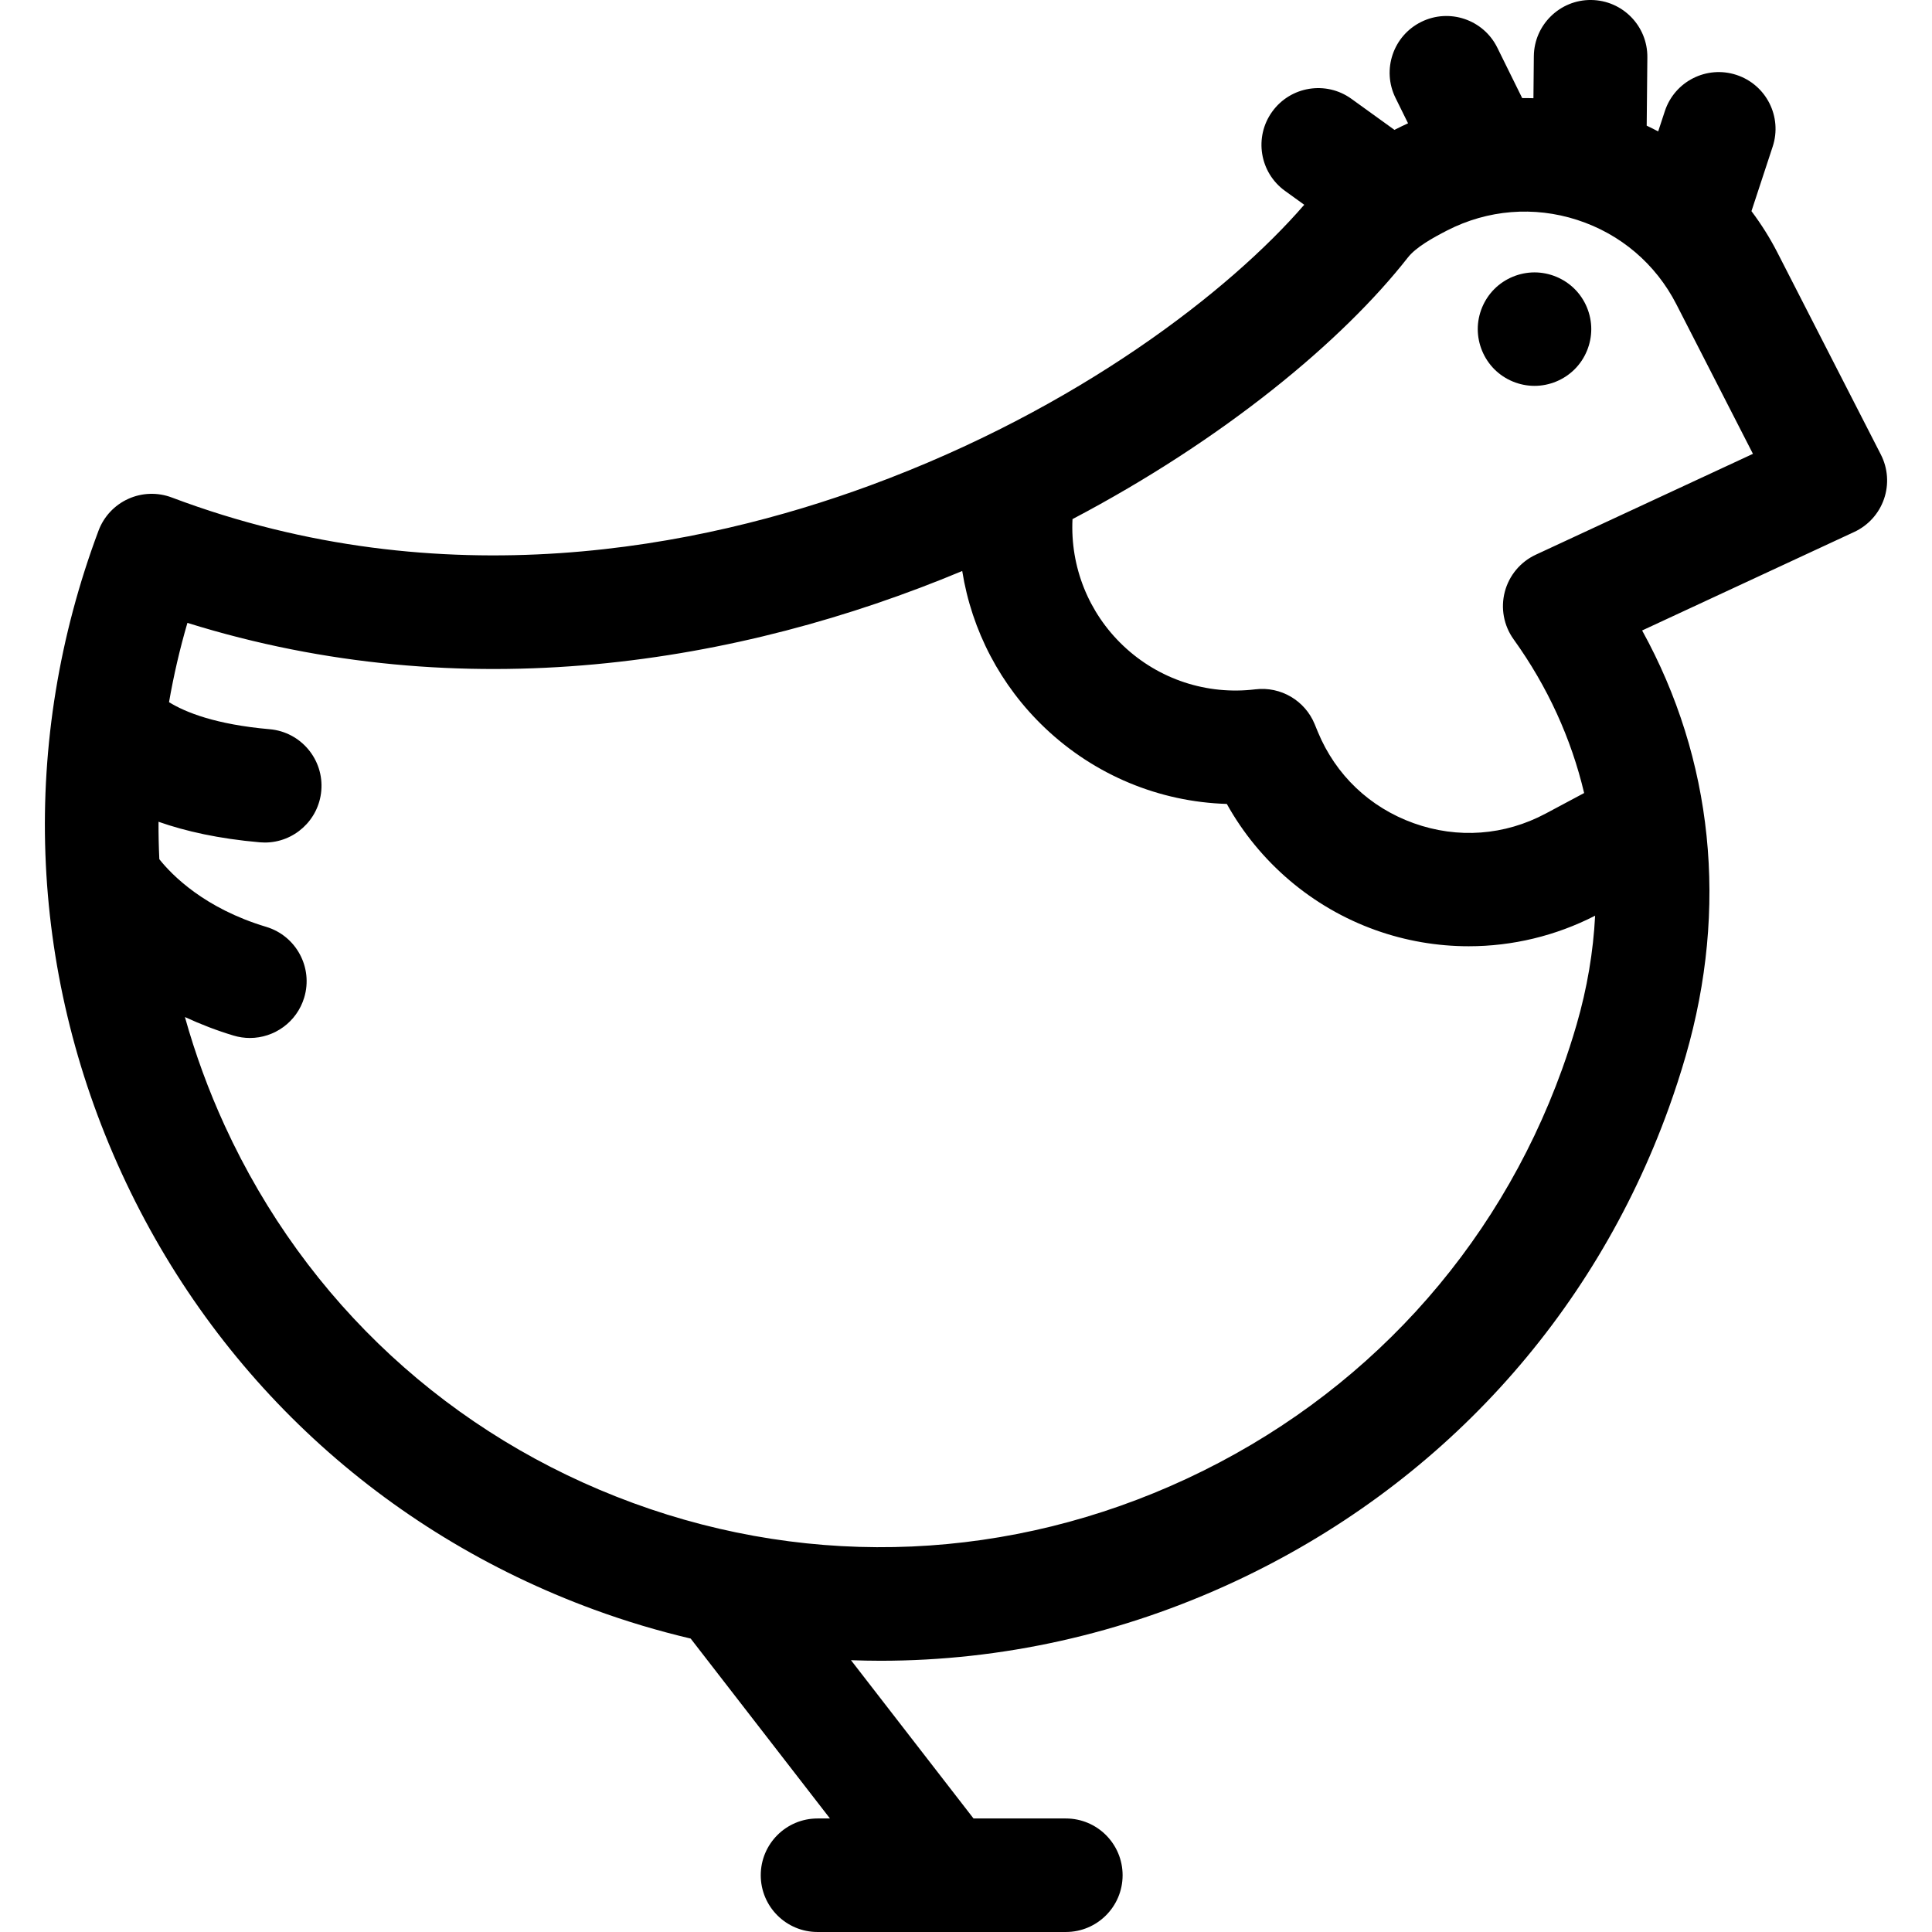
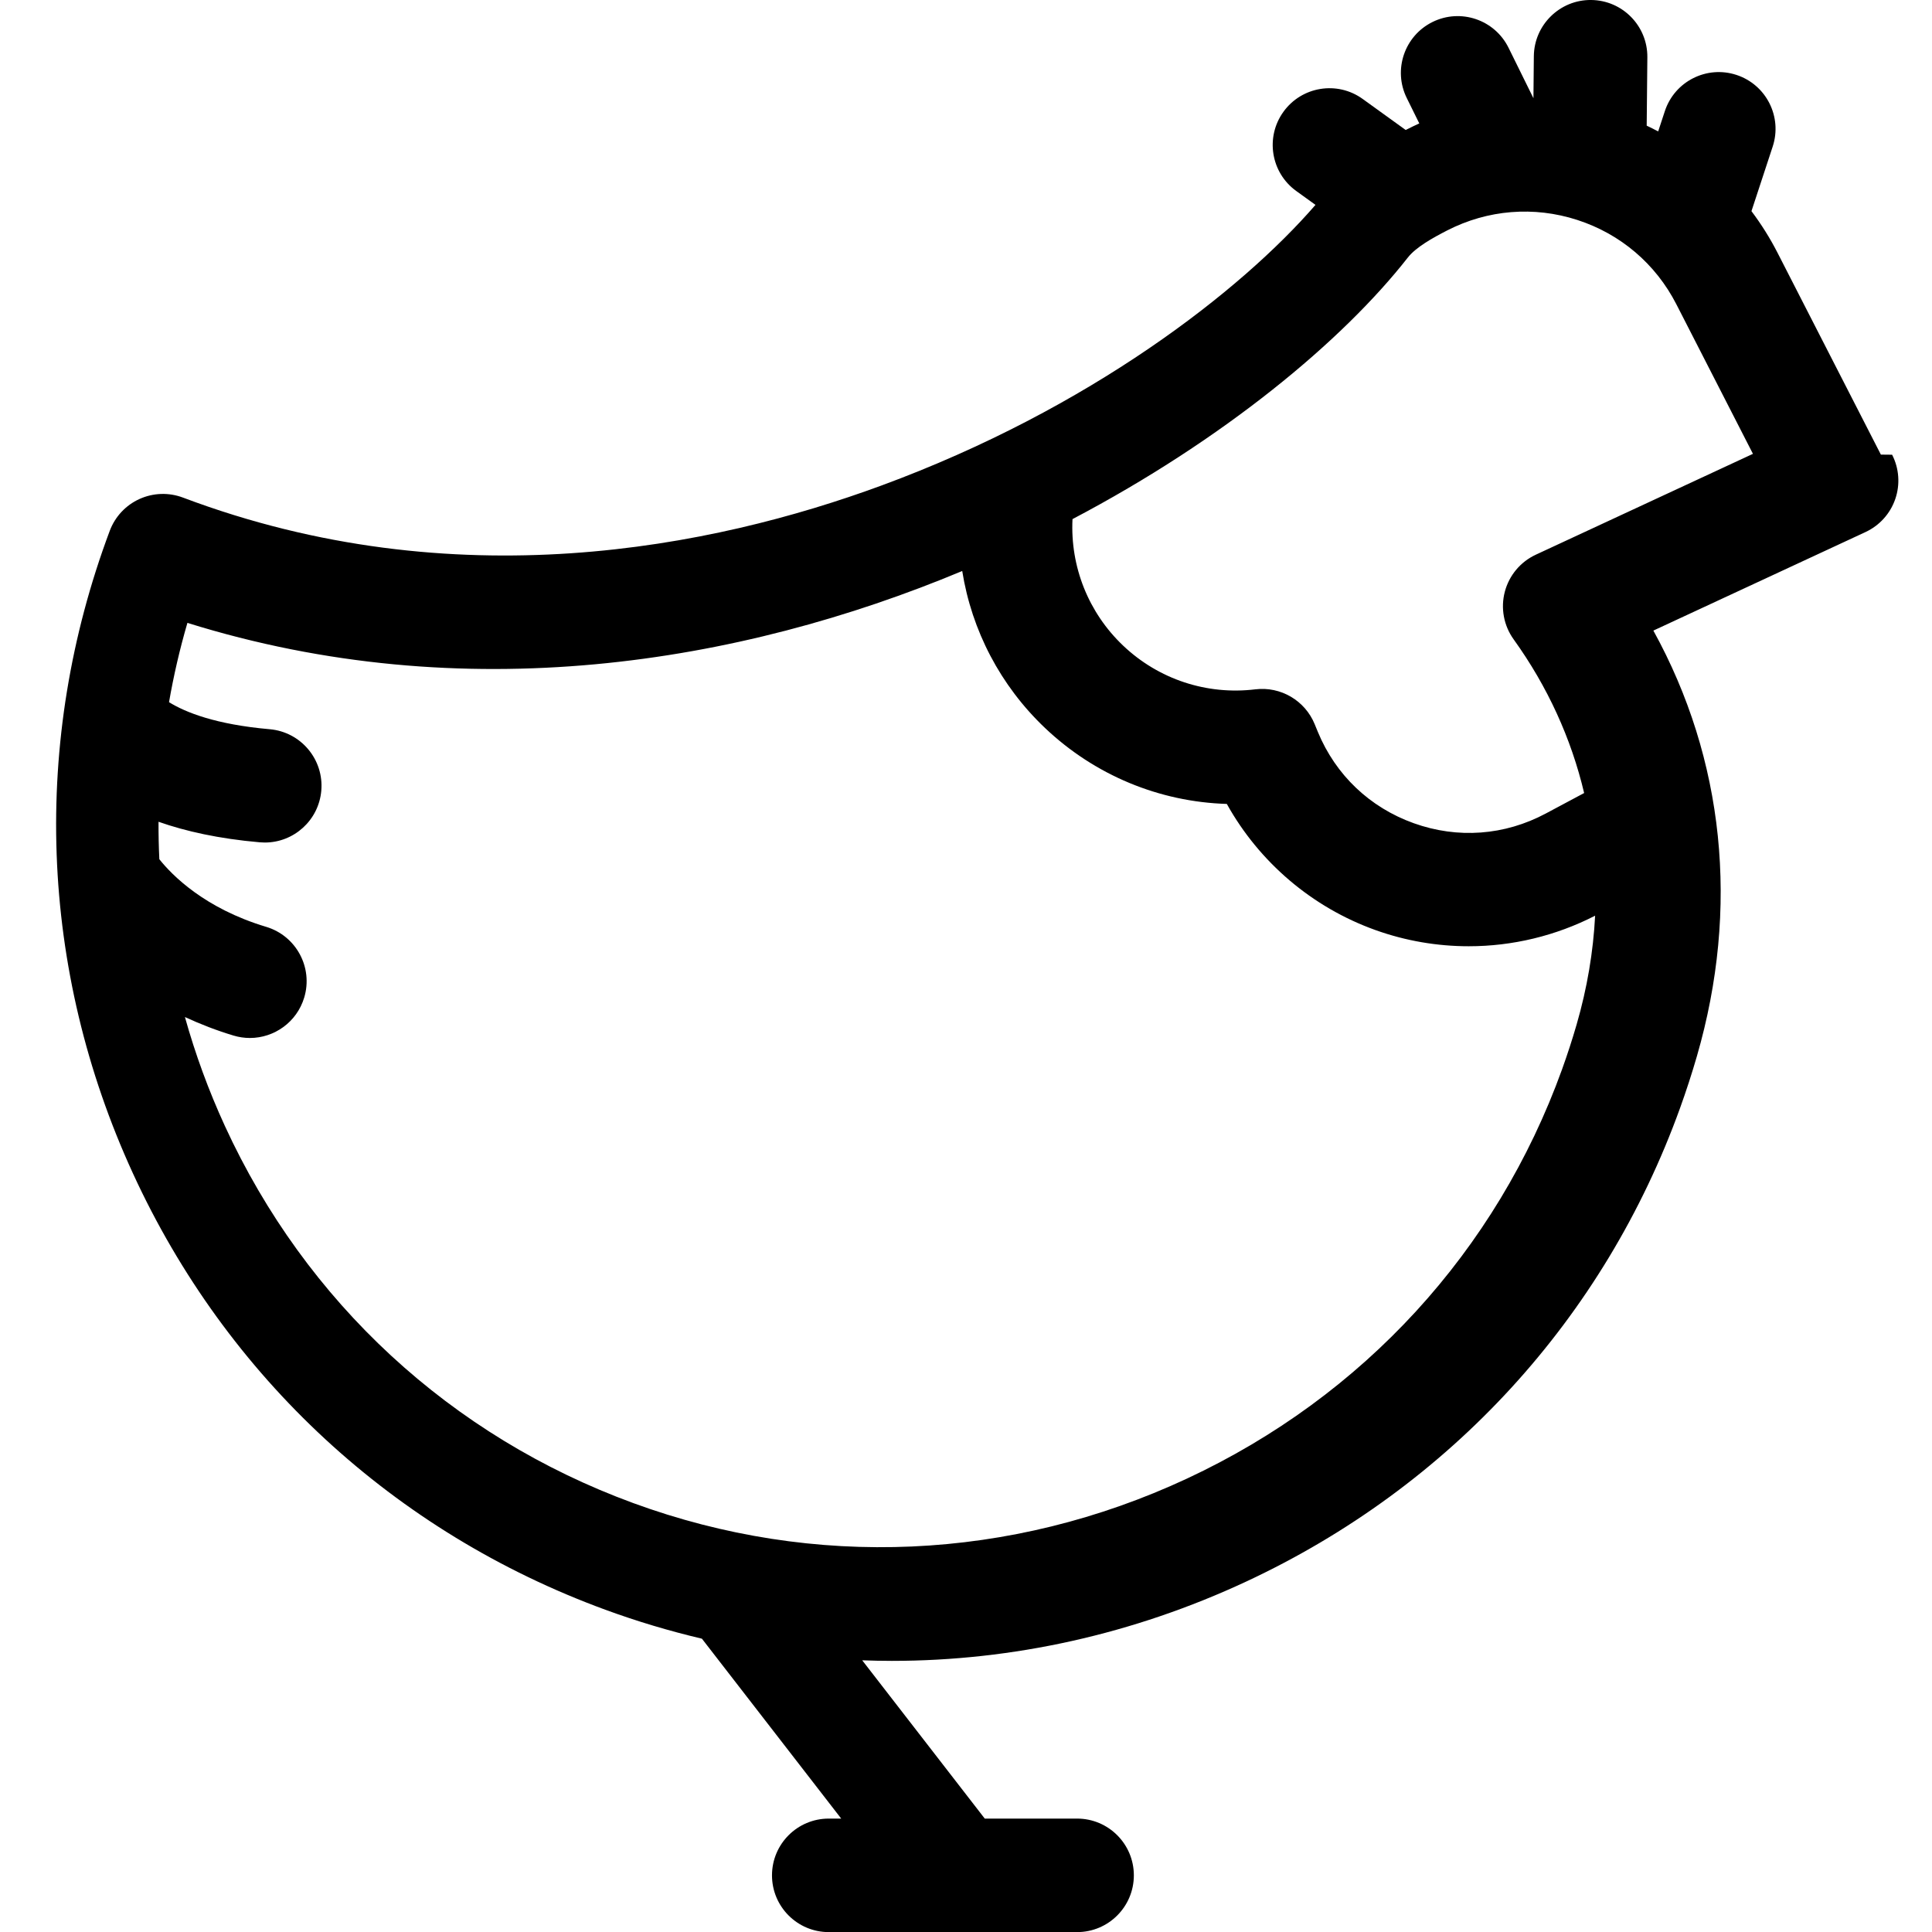
<svg xmlns="http://www.w3.org/2000/svg" height="100%" width="100%" version="1.1" viewBox="0 0 425.48 425.48">
  <g>
-     <path d="m414.221,100.116l-22.783-44.493c-1.656-3.235-3.58-6.275-5.717-9.124l4.675-14.217c2.156-6.558-1.412-13.623-7.97-15.779-6.558-2.157-13.623,1.413-15.779,7.97l-1.47,4.47c-0.832-0.44-1.674-0.864-2.529-1.268l.145-15.056c0.066-6.903-5.476-12.553-12.379-12.62-6.872-0.075-12.553,5.476-12.62,12.379l-.089,9.251c-0.826-0.026-1.651-0.032-2.476-0.025l-5.481-11.109c-3.055-6.19-10.548-8.732-16.741-5.678-6.191,3.055-8.733,10.55-5.678,16.741l2.763,5.599c-0.924,0.419-1.842,0.86-2.752,1.325-0.078,0.04-0.158,0.084-0.236,0.124l-9.48-6.839c-5.598-4.039-13.412-2.776-17.45,2.824-4.039,5.599-2.775,13.412 2.824,17.45l4.233,3.054c-16.288,18.827-49.686,44.913-95.627,61.821-37.114,13.659-93.92,25.206-153.79,2.639-3.105-1.17-6.55-1.058-9.573,0.313s-5.376,3.889-6.541,6.998c-17.351,46.312-15.541,96.57 5.099,141.517 20.637,44.942 57.584,79.07 104.035,96.099 7.011,2.57 14.114,4.688 21.274,6.377l30.673,39.619h-2.742c-6.903,0-12.5,5.596-12.5,12.5s5.597,12.5 12.5,12.5h54.691c6.904,0 12.5-5.596 12.5-12.5 0-6.903-5.596-12.5-12.5-12.5h-20.333l-26.987-34.859c2.172,0.078 4.344,0.127 6.516,0.127 26.593-0.001 53.149-5.851 78.073-17.479 44.892-20.945 78.816-57.977 95.522-104.274 1.356-3.759 2.603-7.597 3.706-11.406 9.463-32.667 6.019-65.426-9.585-93.739l46.72-21.7c3.083-1.432 5.449-4.057 6.554-7.271 1.105-3.211 0.855-6.736-0.695-9.761zm-70.216,135.395c-14.432,39.992-43.758,71.992-82.577,90.104-38.791,18.098-82.115,20.016-121.99,5.397-40.15-14.718-72.084-44.216-89.92-83.059-3.594-7.826-6.523-15.839-8.793-23.973 3.431,1.585 7.003,2.969 10.709,4.081 1.198,0.359 2.407,0.531 3.597,0.531 5.376,0 10.344-3.497 11.968-8.912 1.984-6.612-1.769-13.581-8.381-15.564-13.601-4.08-20.754-11.405-23.528-14.891-0.134-2.747-0.19-5.498-0.179-8.249 5.966,2.099 13.293,3.736 22.305,4.524 0.371,0.032 0.738,0.048 1.103,0.048 6.411,0 11.87-4.906 12.438-11.412 0.601-6.877-4.487-12.94-11.364-13.542-11.893-1.04-18.557-3.72-22.168-5.956 1.016-5.859 2.365-11.688 4.049-17.462 60.952,19.016 121.454,9.117 170.635-11.424 2.088,13.096 8.404,25.243 18.242,34.578 10.962,10.402 25.177,16.263 40.028,16.718 7.15,12.84 18.783,22.785 32.748,27.784 6.649,2.38 13.6,3.559 20.533,3.559 9.597,0 19.151-2.279 27.831-6.73-0.404,7.922-1.75,15.947-4.076,23.973-0.956,3.298-2.036,6.621-3.21,9.877zm-5.779-113.35c-3.379,1.569-5.881,4.564-6.826,8.168-0.944,3.604-0.232,7.441 1.942,10.466 7.496,10.427 12.69,21.854 15.53,33.853l-8.442,4.507c-9.07,4.847-19.397,5.607-29.079,2.141-9.689-3.469-17.193-10.617-21.115-20.092l-.71-1.73c-2.136-5.206-7.486-8.342-13.071-7.663-10.684,1.296-21.29-2.206-29.098-9.615-7.641-7.25-11.679-17.375-11.162-27.873 33.358-17.552 59.459-39.234 73.848-57.6 1.769-2.258 5.387-4.293 8.691-5.986 8.912-4.563 19.069-5.383 28.598-2.308s17.291,9.677 21.854,18.589l16.862,32.931-47.822,22.212z" />
-     <path d="m337.942,59.989c-3.29,0-6.51,1.33-8.84,3.66-2.32,2.32-3.66,5.54-3.66,8.83s1.34,6.52 3.66,8.84c2.33,2.33 5.55,3.66 8.84,3.66s6.51-1.33 8.84-3.66c2.33-2.32 3.66-5.55 3.66-8.84s-1.33-6.51-3.66-8.83c-2.33-2.33-5.55-3.66-8.84-3.66z" />
+     <path d="m414.221,100.116l-22.783-44.493c-1.656-3.235-3.58-6.275-5.717-9.124l4.675-14.217c2.156-6.558-1.412-13.623-7.97-15.779-6.558-2.157-13.623,1.413-15.779,7.97l-1.47,4.47c-0.832-0.44-1.674-0.864-2.529-1.268l.145-15.056c0.066-6.903-5.476-12.553-12.379-12.62-6.872-0.075-12.553,5.476-12.62,12.379l-.089,9.251l-5.481-11.109c-3.055-6.19-10.548-8.732-16.741-5.678-6.191,3.055-8.733,10.55-5.678,16.741l2.763,5.599c-0.924,0.419-1.842,0.86-2.752,1.325-0.078,0.04-0.158,0.084-0.236,0.124l-9.48-6.839c-5.598-4.039-13.412-2.776-17.45,2.824-4.039,5.599-2.775,13.412 2.824,17.45l4.233,3.054c-16.288,18.827-49.686,44.913-95.627,61.821-37.114,13.659-93.92,25.206-153.79,2.639-3.105-1.17-6.55-1.058-9.573,0.313s-5.376,3.889-6.541,6.998c-17.351,46.312-15.541,96.57 5.099,141.517 20.637,44.942 57.584,79.07 104.035,96.099 7.011,2.57 14.114,4.688 21.274,6.377l30.673,39.619h-2.742c-6.903,0-12.5,5.596-12.5,12.5s5.597,12.5 12.5,12.5h54.691c6.904,0 12.5-5.596 12.5-12.5 0-6.903-5.596-12.5-12.5-12.5h-20.333l-26.987-34.859c2.172,0.078 4.344,0.127 6.516,0.127 26.593-0.001 53.149-5.851 78.073-17.479 44.892-20.945 78.816-57.977 95.522-104.274 1.356-3.759 2.603-7.597 3.706-11.406 9.463-32.667 6.019-65.426-9.585-93.739l46.72-21.7c3.083-1.432 5.449-4.057 6.554-7.271 1.105-3.211 0.855-6.736-0.695-9.761zm-70.216,135.395c-14.432,39.992-43.758,71.992-82.577,90.104-38.791,18.098-82.115,20.016-121.99,5.397-40.15-14.718-72.084-44.216-89.92-83.059-3.594-7.826-6.523-15.839-8.793-23.973 3.431,1.585 7.003,2.969 10.709,4.081 1.198,0.359 2.407,0.531 3.597,0.531 5.376,0 10.344-3.497 11.968-8.912 1.984-6.612-1.769-13.581-8.381-15.564-13.601-4.08-20.754-11.405-23.528-14.891-0.134-2.747-0.19-5.498-0.179-8.249 5.966,2.099 13.293,3.736 22.305,4.524 0.371,0.032 0.738,0.048 1.103,0.048 6.411,0 11.87-4.906 12.438-11.412 0.601-6.877-4.487-12.94-11.364-13.542-11.893-1.04-18.557-3.72-22.168-5.956 1.016-5.859 2.365-11.688 4.049-17.462 60.952,19.016 121.454,9.117 170.635-11.424 2.088,13.096 8.404,25.243 18.242,34.578 10.962,10.402 25.177,16.263 40.028,16.718 7.15,12.84 18.783,22.785 32.748,27.784 6.649,2.38 13.6,3.559 20.533,3.559 9.597,0 19.151-2.279 27.831-6.73-0.404,7.922-1.75,15.947-4.076,23.973-0.956,3.298-2.036,6.621-3.21,9.877zm-5.779-113.35c-3.379,1.569-5.881,4.564-6.826,8.168-0.944,3.604-0.232,7.441 1.942,10.466 7.496,10.427 12.69,21.854 15.53,33.853l-8.442,4.507c-9.07,4.847-19.397,5.607-29.079,2.141-9.689-3.469-17.193-10.617-21.115-20.092l-.71-1.73c-2.136-5.206-7.486-8.342-13.071-7.663-10.684,1.296-21.29-2.206-29.098-9.615-7.641-7.25-11.679-17.375-11.162-27.873 33.358-17.552 59.459-39.234 73.848-57.6 1.769-2.258 5.387-4.293 8.691-5.986 8.912-4.563 19.069-5.383 28.598-2.308s17.291,9.677 21.854,18.589l16.862,32.931-47.822,22.212z" />
  </g>
</svg>